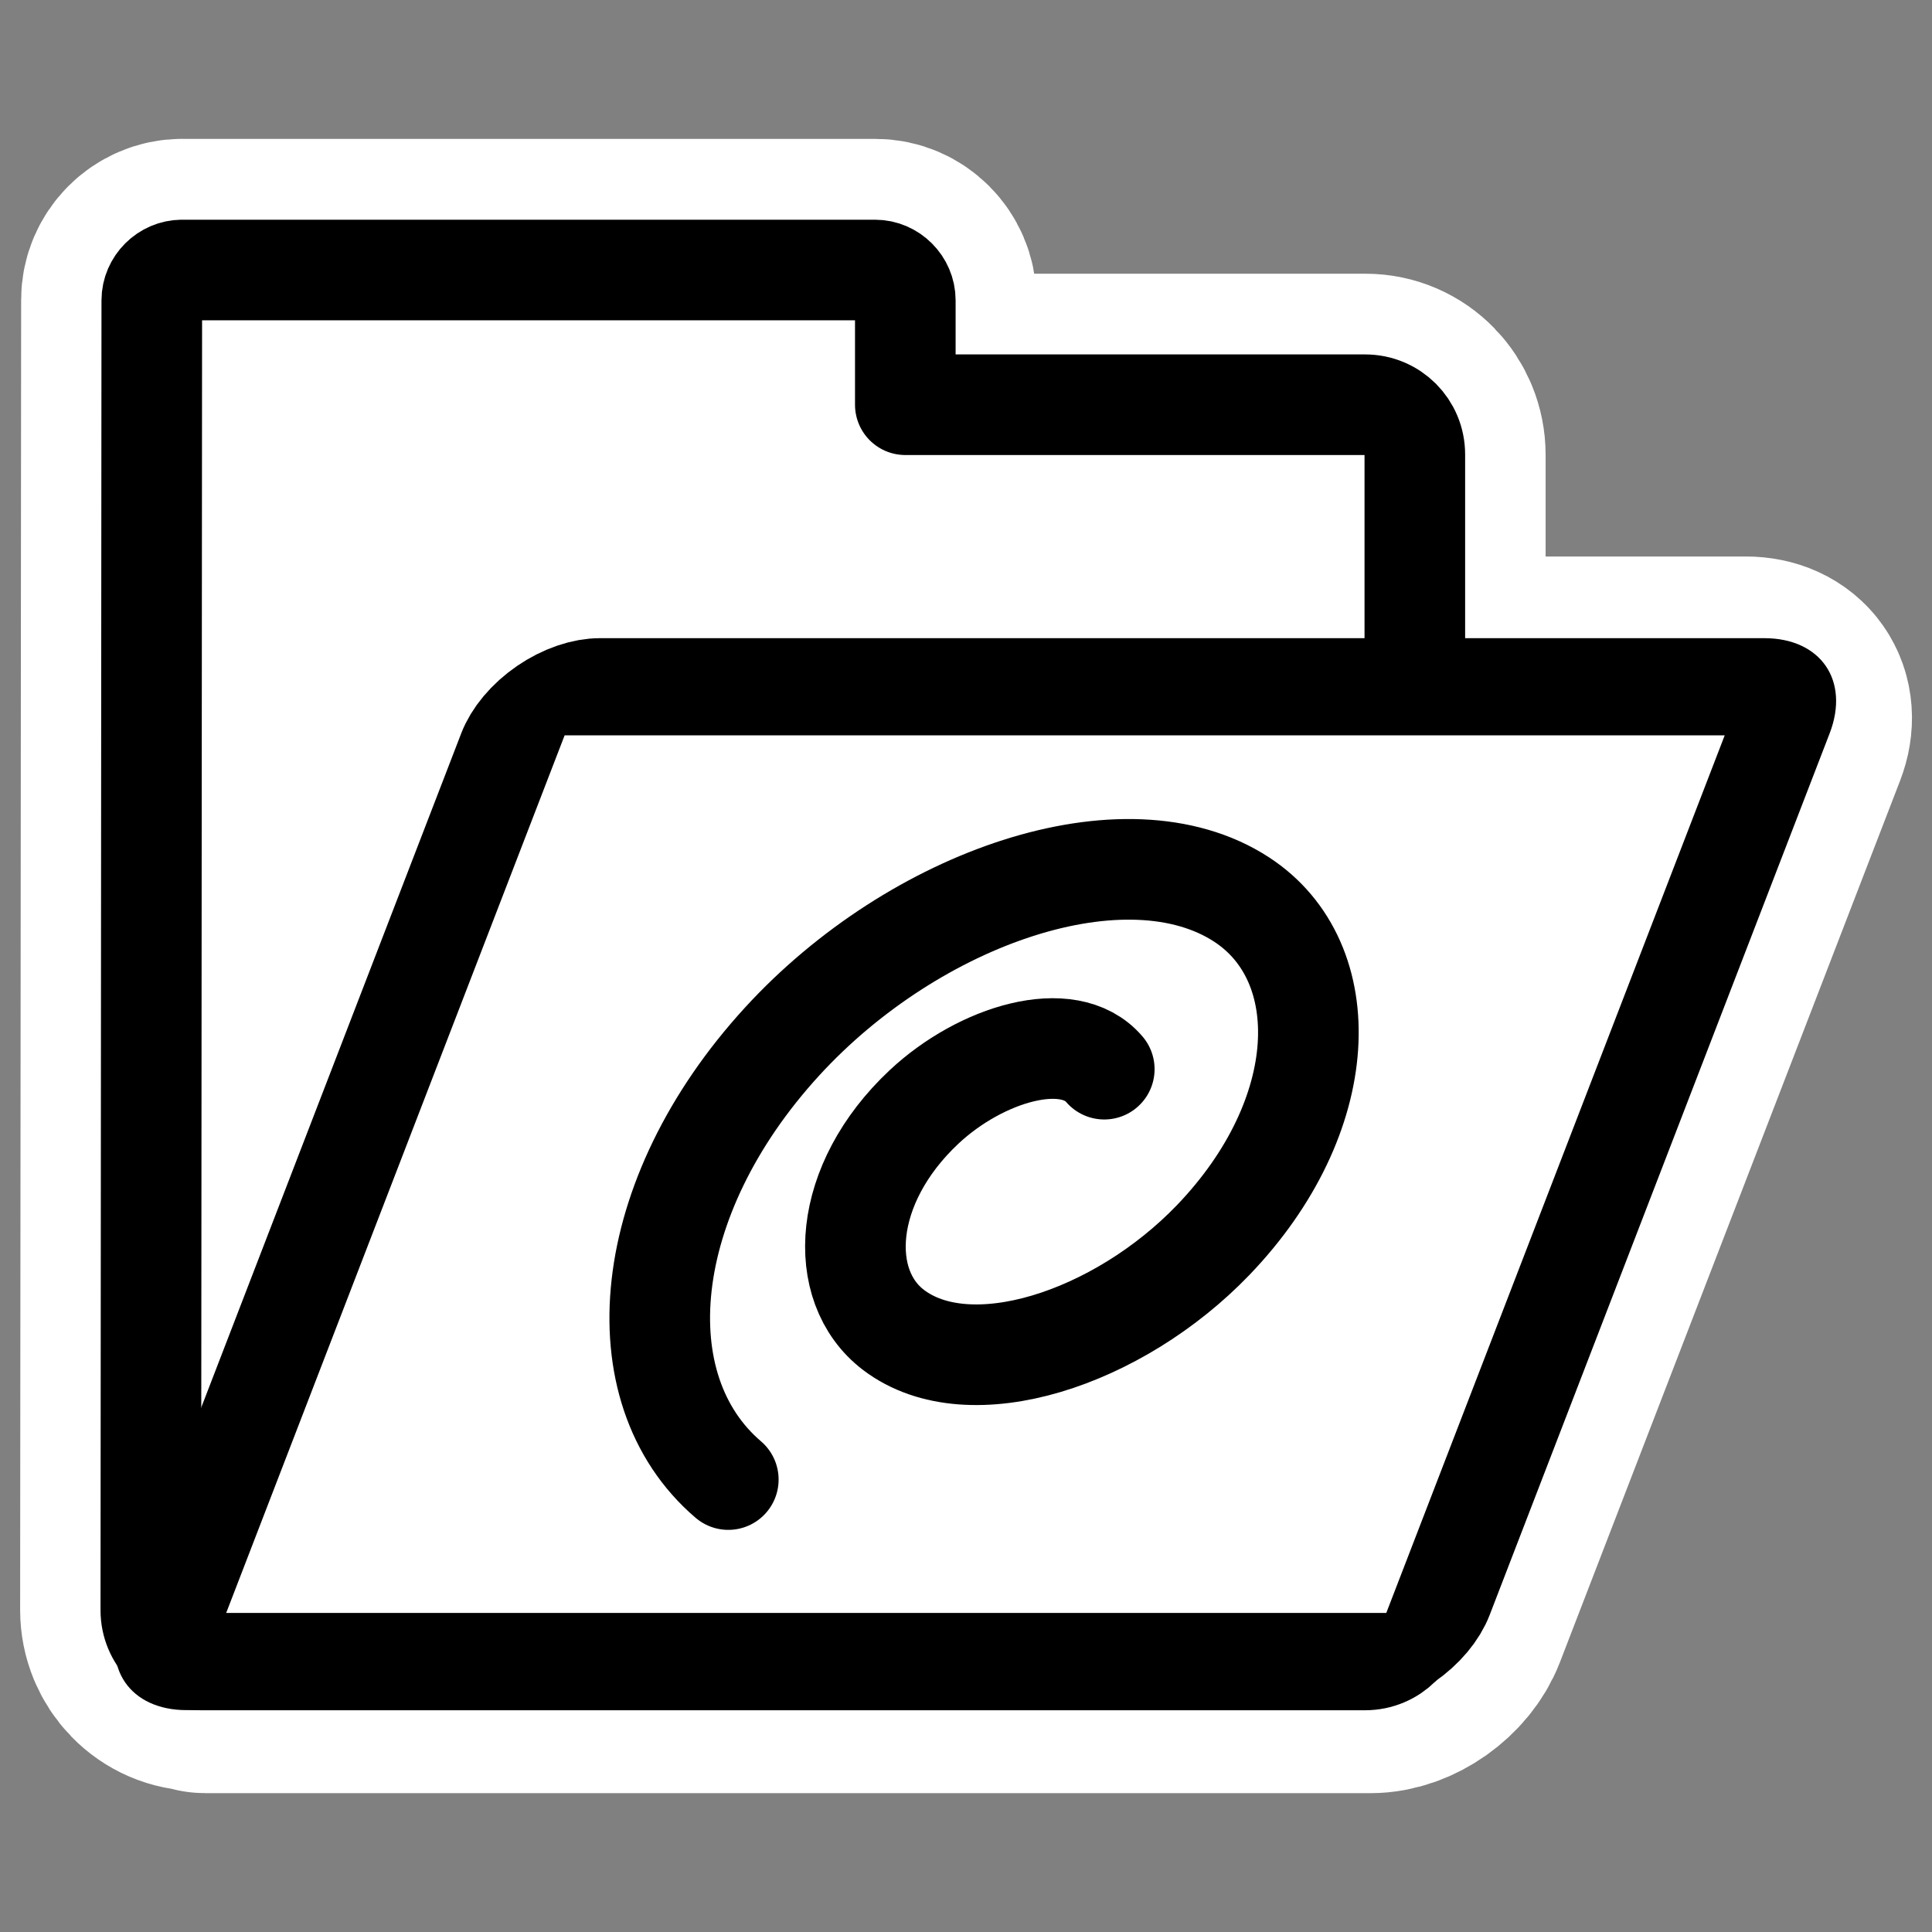
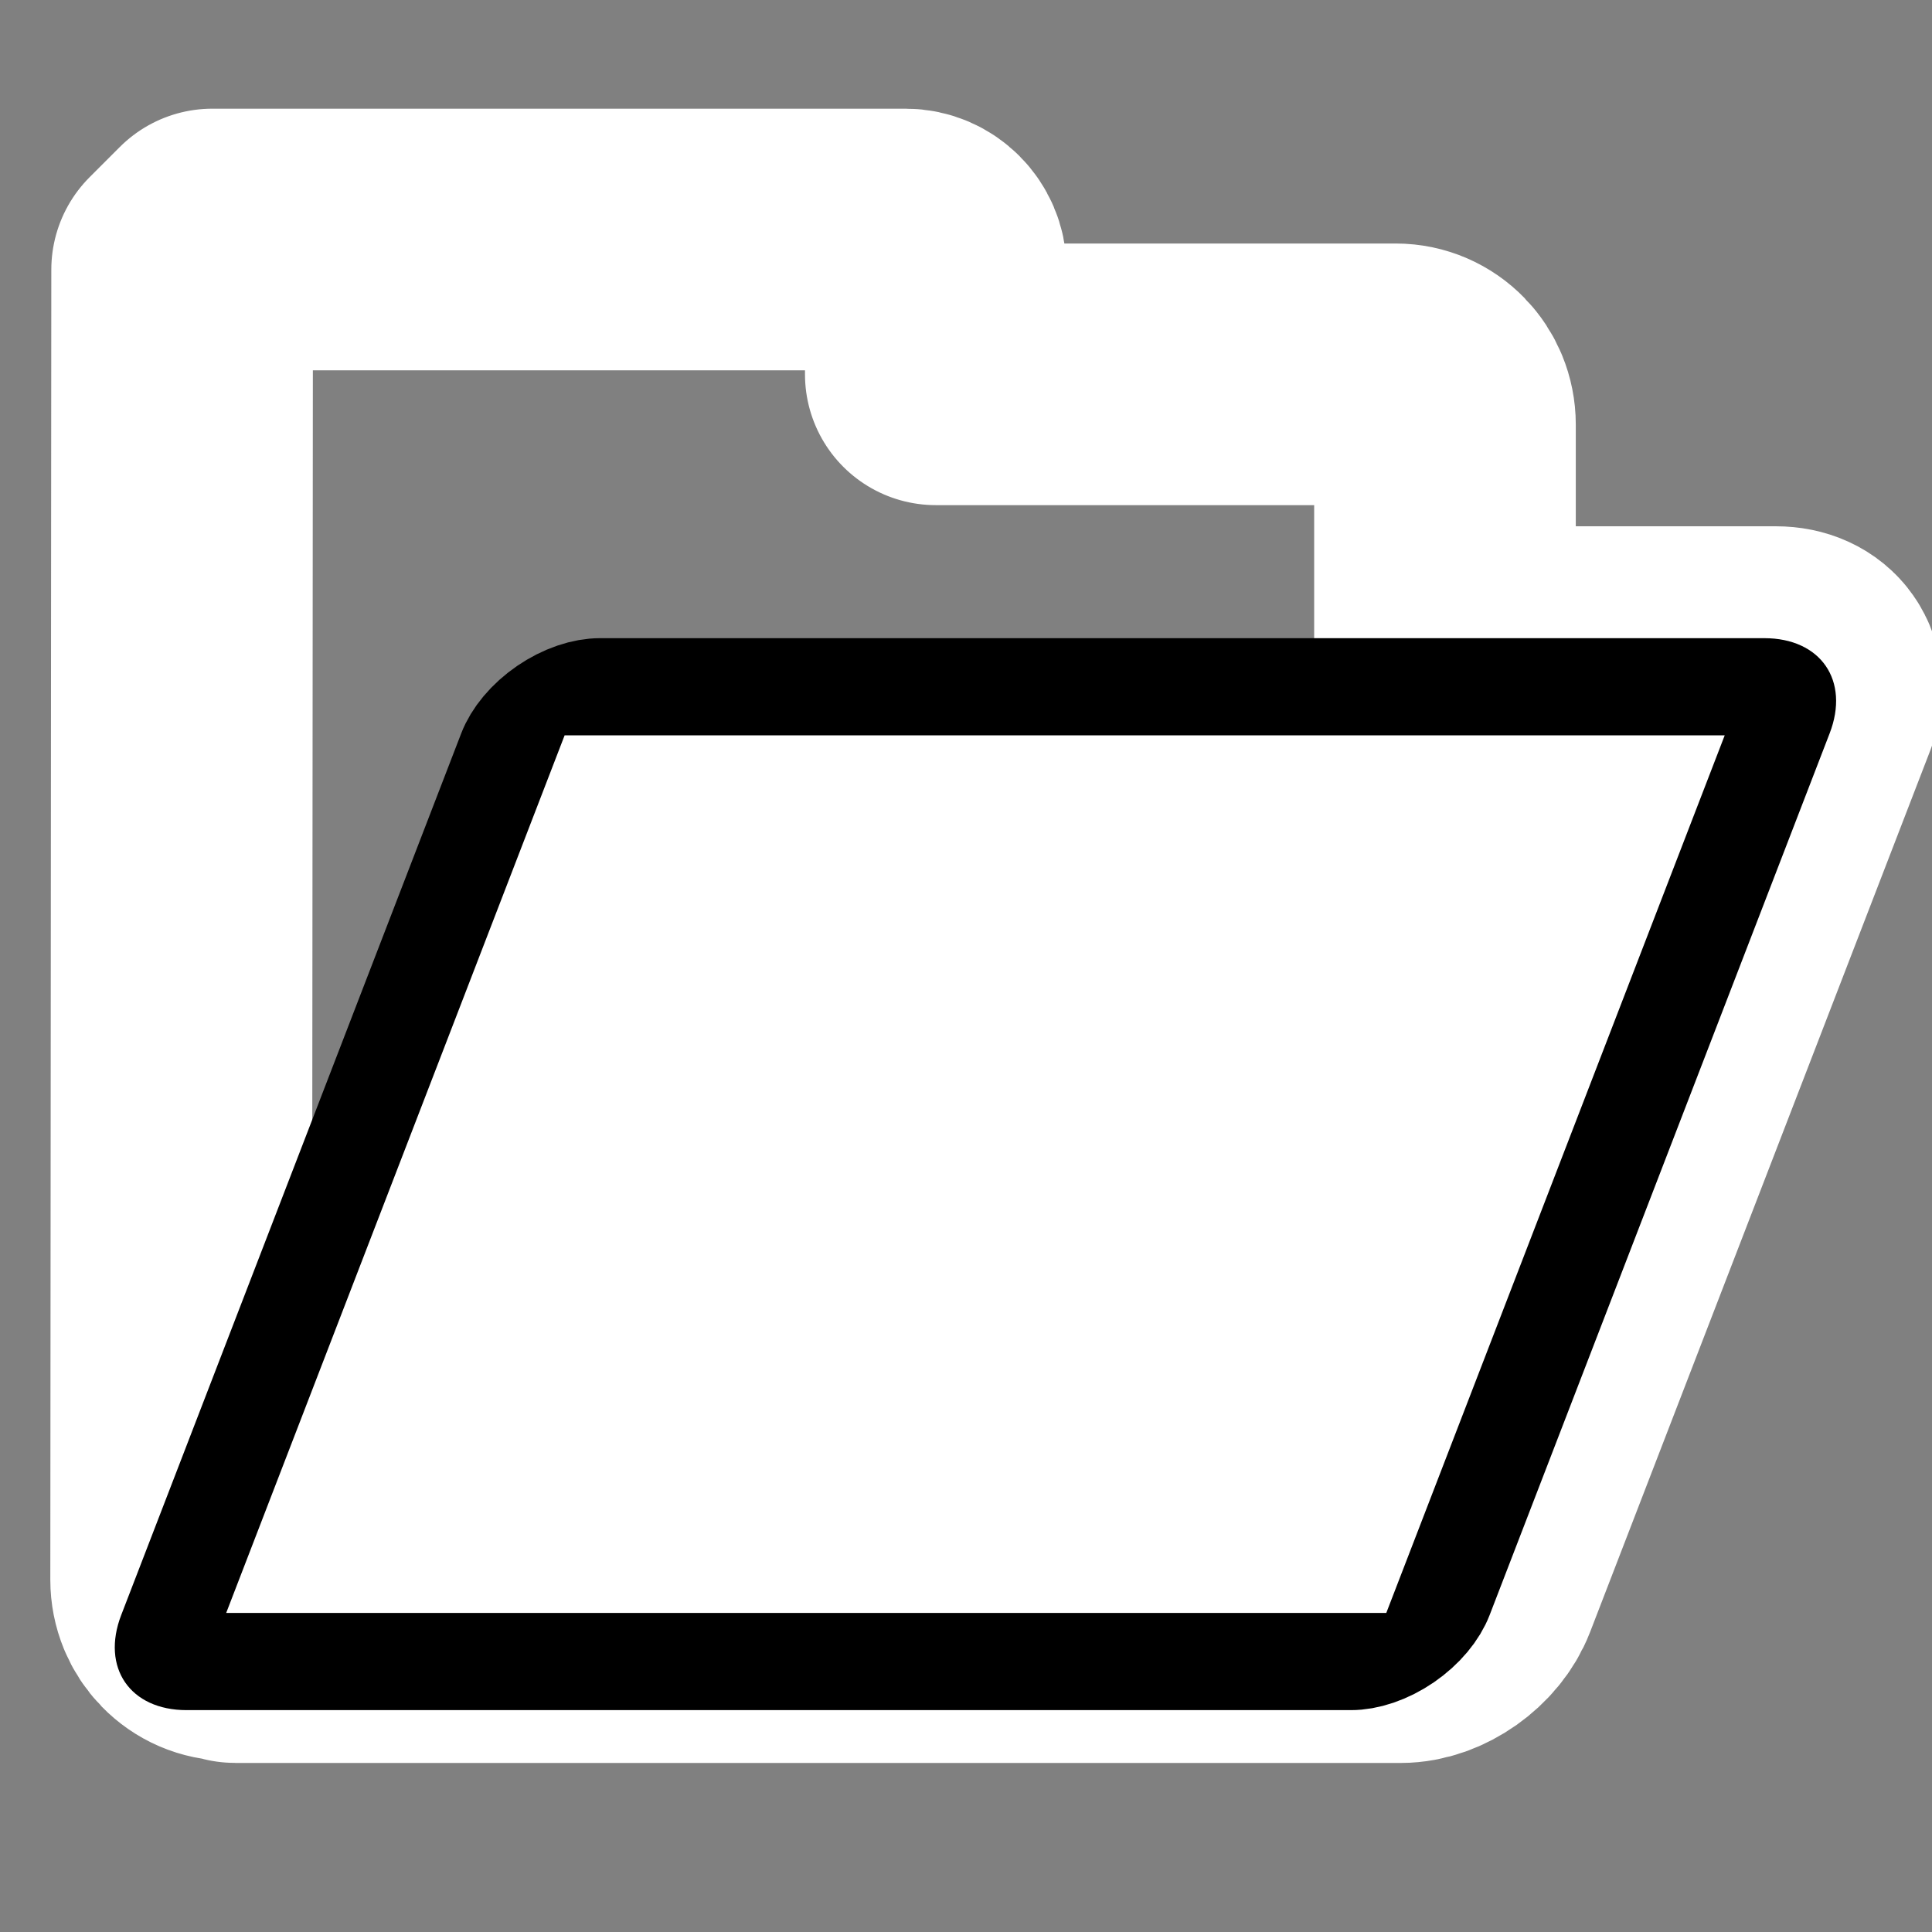
<svg xmlns="http://www.w3.org/2000/svg" _SVGFile__filename="oldscale/filesystems/folder_deb.svg" version="1.0" viewBox="0 0 60 60">
  <rect x="0" y="0" width="60" height="60" fill="#808080" stroke="none" />
-   <path d="m5.656 8.375c-0.51 0-0.937 0.427-0.937 0.938l-0.031 40.688c0 0.857 0.674 1.562 1.531 1.562 0.011 2e-3 0.02-1e-3 0.031 0 0.054 6e-3 0.067 0.063 0.125 0.063h36.187c0.858 0 1.786-0.669 2.094-1.469l10.563-27.375c0.308-0.8-0.143-1.437-1-1.437h-10.281v-7.219c0-0.857-0.674-1.563-1.532-1.563h-14.281v-3.249c0-0.51-0.427-0.938-0.937-0.938h-21.532z" fill="none" stroke="#fff" stroke-linejoin="round" stroke-width="8.125" />
-   <path transform="matrix(.97 0 0 .97 .384 .153)" d="m5.433 8.487c-0.526 0-0.969 0.443-0.969 0.969l-0.031 41.938c0 0.884 0.71 1.594 1.594 1.594h37.281c0.884 0 1.594-0.71 1.594-1.594v-37c0-0.884-0.71-1.594-1.594-1.594h-14.719v-3.344c0-0.526-0.442-0.969-0.968-0.969h-22.188z" fill="#fff" fill-rule="evenodd" stroke="#000" stroke-linejoin="round" stroke-width="3.221" />
+   <path d="m5.656 8.375l-0.031 40.688c0 0.857 0.674 1.562 1.531 1.562 0.011 2e-3 0.02-1e-3 0.031 0 0.054 6e-3 0.067 0.063 0.125 0.063h36.187c0.858 0 1.786-0.669 2.094-1.469l10.563-27.375c0.308-0.8-0.143-1.437-1-1.437h-10.281v-7.219c0-0.857-0.674-1.563-1.532-1.563h-14.281v-3.249c0-0.51-0.427-0.938-0.937-0.938h-21.532z" fill="none" stroke="#fff" stroke-linejoin="round" stroke-width="8.125" />
  <path transform="matrix(.97 0 -.349 .905 .384 .153)" d="m26.628 23.398c-0.884 0-1.596 0.712-1.596 1.595v30.26c0 0.884 0.712 1.595 1.596 1.595h37.285c0.884 0 1.596-0.711 1.596-1.595v-30.26c0-0.883-0.712-1.595-1.596-1.595h-37.285z" fill="#fff" fill-rule="evenodd" stroke="#000" stroke-linejoin="round" stroke-width="3.335" />
-   <path d="m34.294 33.204c-1.106-1.3-3.834-0.478-5.596 1.172-2.561 2.4-2.735 5.565-0.952 6.924 2.366 1.803 6.983 0.28 9.933-2.792 3.7-3.854 3.845-8.641 0.878-10.574-3.586-2.336-10.146-0.089-14.269 4.413-4.44 4.848-4.977 10.776-1.67 13.602" fill="none" stroke="#000" stroke-linecap="round" stroke-linejoin="round" stroke-width="3.125" />
</svg>